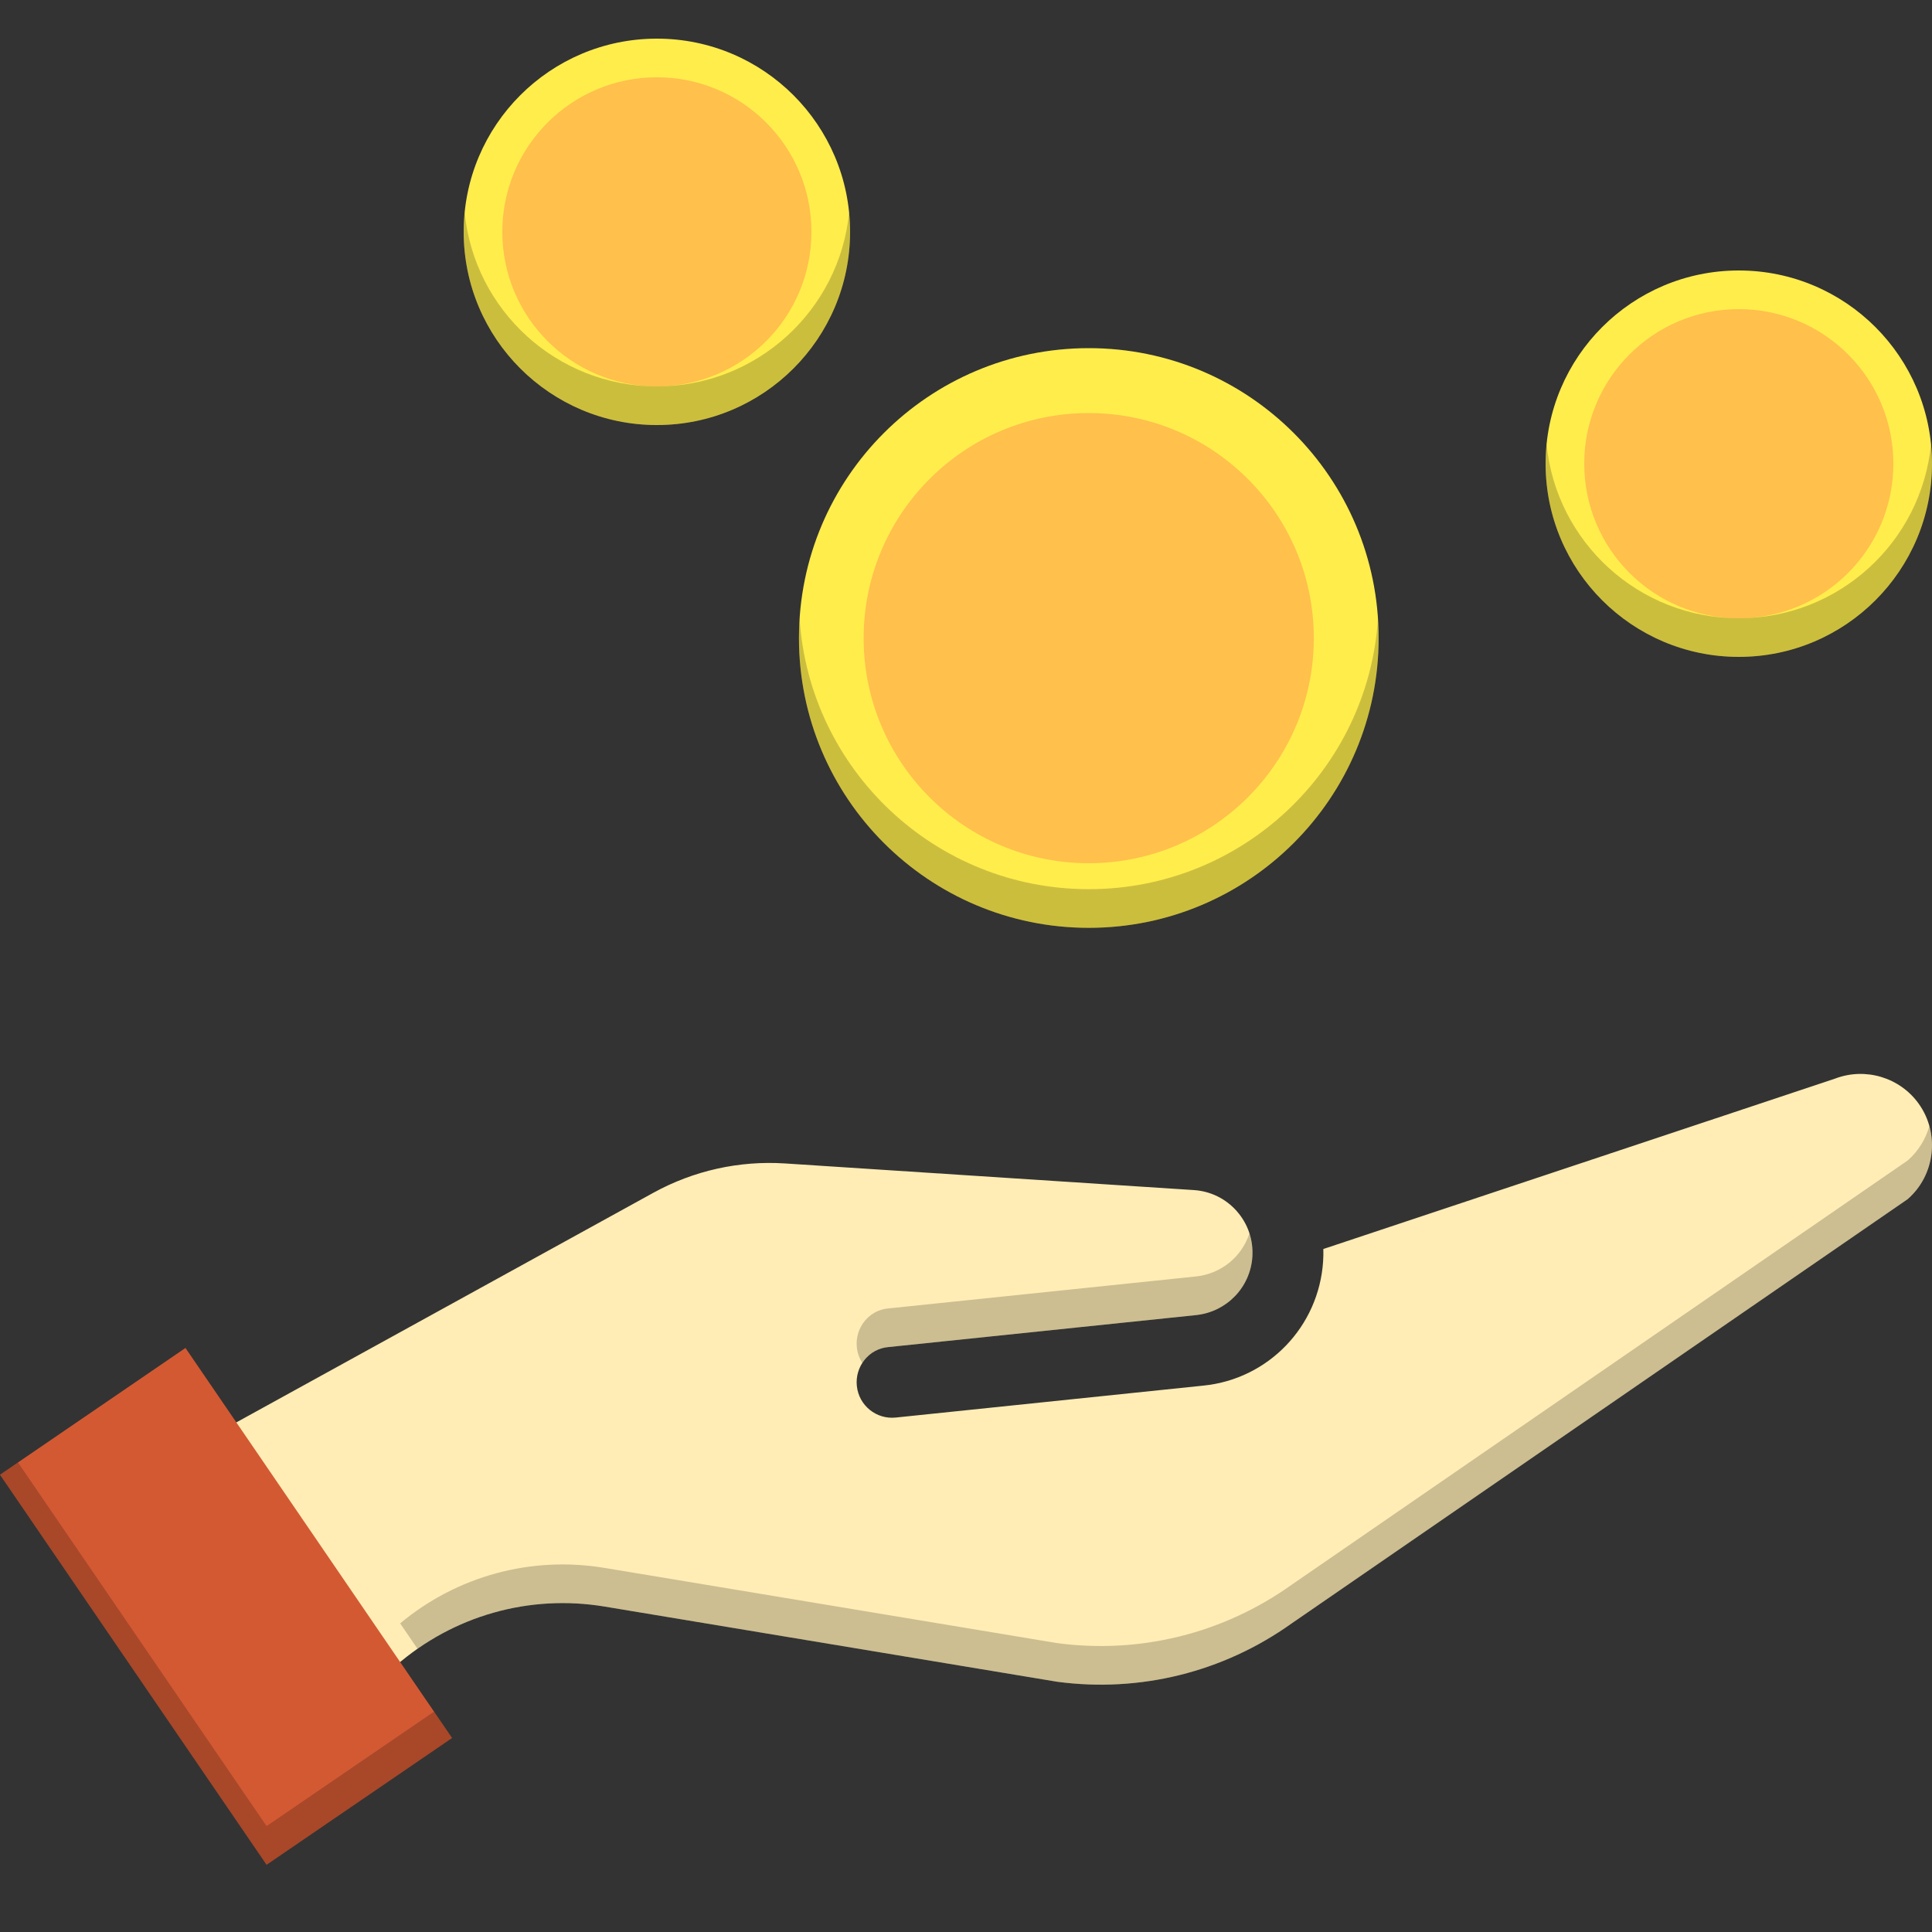
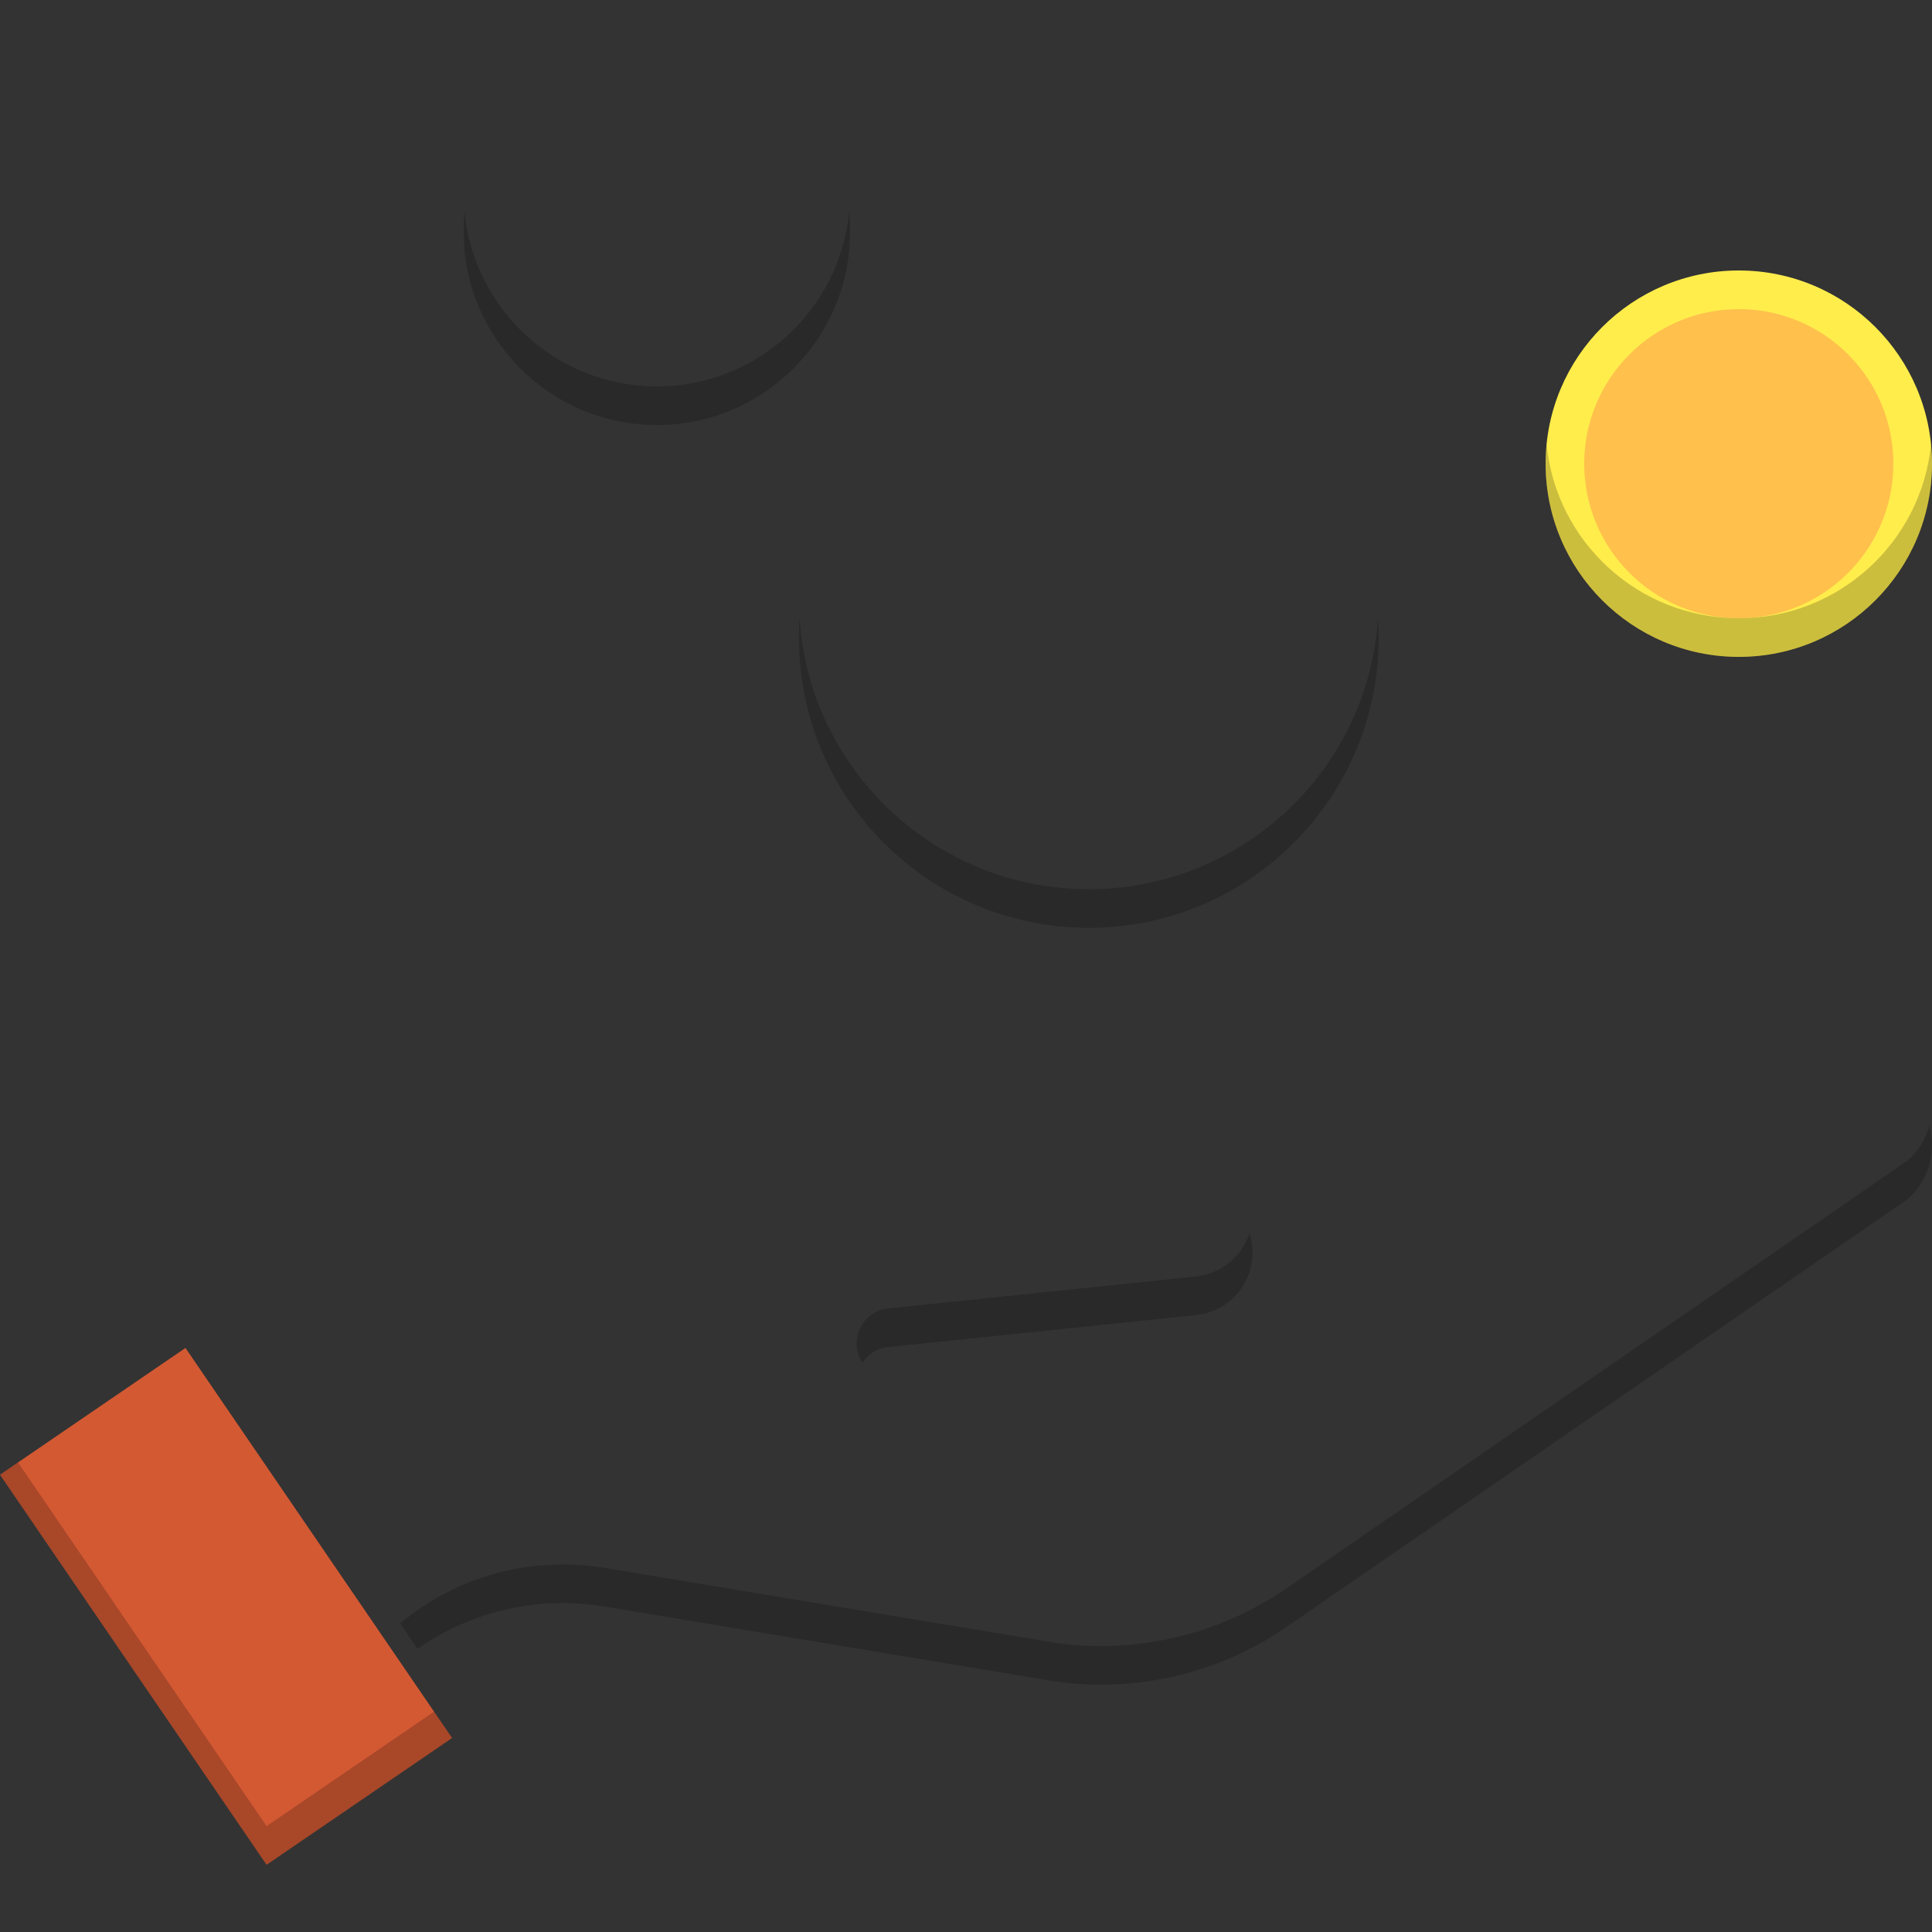
<svg xmlns="http://www.w3.org/2000/svg" width="50" height="50" viewBox="0 0 50 50" fill="none">
  <rect x="0" y="0" width="50" height="50" fill="#333333" stroke="none" />
-   <path d="M49.654 28.561C49.167 27.884 48.281 27.618 47.5 27.911C47.489 27.915 47.478 27.919 47.467 27.923L34.248 32.324C34.251 32.43 34.249 32.537 34.242 32.644C34.131 34.333 32.826 35.689 31.148 35.859L23.182 36.686C22.678 36.739 22.227 36.373 22.175 35.869C22.122 35.365 22.489 34.903 22.992 34.862L30.959 34.034C31.745 33.949 32.359 33.318 32.411 32.525C32.439 32.092 32.297 31.674 32.011 31.348C31.725 31.022 31.329 30.827 30.896 30.799L20.319 30.11C19.131 30.033 17.952 30.295 16.909 30.869L2.959 38.55L6.737 46.168L10.241 43.111C11.729 41.813 13.7 41.254 15.649 41.578L27.362 43.524C29.508 43.809 31.66 43.274 33.423 42.017L49.37 31.034C50.083 30.412 50.209 29.333 49.654 28.561Z" fill="#FFEDB5" />
-   <path d="M28.178 24.012C32.321 24.012 35.679 20.654 35.679 16.511C35.679 12.368 32.321 9.01 28.178 9.01C24.035 9.01 20.677 12.368 20.677 16.511C20.677 20.654 24.035 24.012 28.178 24.012Z" fill="#FFED4C" />
-   <path d="M28.176 22.34C31.393 22.34 34.001 19.732 34.001 16.515C34.001 13.297 31.393 10.69 28.176 10.69C24.959 10.69 22.351 13.297 22.351 16.515C22.351 19.732 24.959 22.34 28.176 22.34Z" fill="#FFC04C" />
-   <path d="M17 11C19.761 11 22 8.761 22 6C22 3.239 19.761 1 17 1C14.239 1 12 3.239 12 6C12 8.761 14.239 11 17 11Z" fill="#FFED4C" />
-   <path d="M17 10C19.209 10 21 8.209 21 6C21 3.791 19.209 2 17 2C14.791 2 13 3.791 13 6C13 8.209 14.791 10 17 10Z" fill="#FFC04C" />
  <path d="M45 17C47.761 17 50 14.761 50 12C50 9.239 47.761 7 45 7C42.239 7 40 9.239 40 12C40 14.761 42.239 17 45 17Z" fill="#FFED4C" />
  <path d="M45 16C47.209 16 49 14.209 49 12C49 9.791 47.209 8 45 8C42.791 8 41 9.791 41 12C41 14.209 42.791 16 45 16Z" fill="#FFC04C" />
  <path d="M4.8 34.885L0 38.166L6.899 48.26L11.699 44.979L4.8 34.885Z" fill="#D35933" />
  <path fill-rule="evenodd" clip-rule="evenodd" d="M21.975 5.5C21.724 8.027 19.593 10 17 10C14.407 10 12.275 8.027 12.025 5.5C12.008 5.664 12 5.831 12 6C12 8.761 14.239 11 17 11C19.761 11 22 8.761 22 6C22 5.831 21.992 5.664 21.975 5.5ZM35.663 16.011C35.405 19.921 32.153 23.012 28.178 23.012C24.203 23.012 20.951 19.921 20.693 16.011C20.682 16.176 20.677 16.343 20.677 16.511C20.677 20.654 24.035 24.012 28.178 24.012C32.321 24.012 35.679 20.654 35.679 16.511C35.679 16.343 35.673 16.176 35.663 16.011ZM49.975 11.5C49.724 14.027 47.593 16 45 16C42.407 16 40.276 14.027 40.025 11.5C40.008 11.665 40 11.831 40 12C40 14.761 42.239 17 45 17C47.761 17 50 14.761 50 12C50 11.831 49.992 11.665 49.975 11.5ZM22.317 35.272C22.463 35.045 22.705 34.885 22.992 34.862L30.959 34.034C31.745 33.949 32.359 33.318 32.411 32.525C32.425 32.316 32.399 32.111 32.336 31.918C32.142 32.519 31.61 32.963 30.959 33.034L22.992 33.862C22.489 33.903 22.122 34.365 22.175 34.869C22.191 35.018 22.241 35.155 22.317 35.272ZM0.466 37.848L0 38.166L6.899 48.26L11.699 44.979L11.233 44.297L6.899 47.26L0.466 37.848ZM10.805 42.67L10.356 42.013C11.83 40.785 13.75 40.262 15.649 40.578L27.362 42.524C29.508 42.809 31.66 42.274 33.423 41.017L49.37 30.034C49.649 29.79 49.838 29.477 49.932 29.139C50.119 29.809 49.917 30.556 49.37 31.034L33.423 42.017C31.66 43.274 29.508 43.809 27.362 43.524L15.649 41.578C13.938 41.293 12.209 41.69 10.805 42.67Z" fill="black" fill-opacity="0.2" />
</svg>